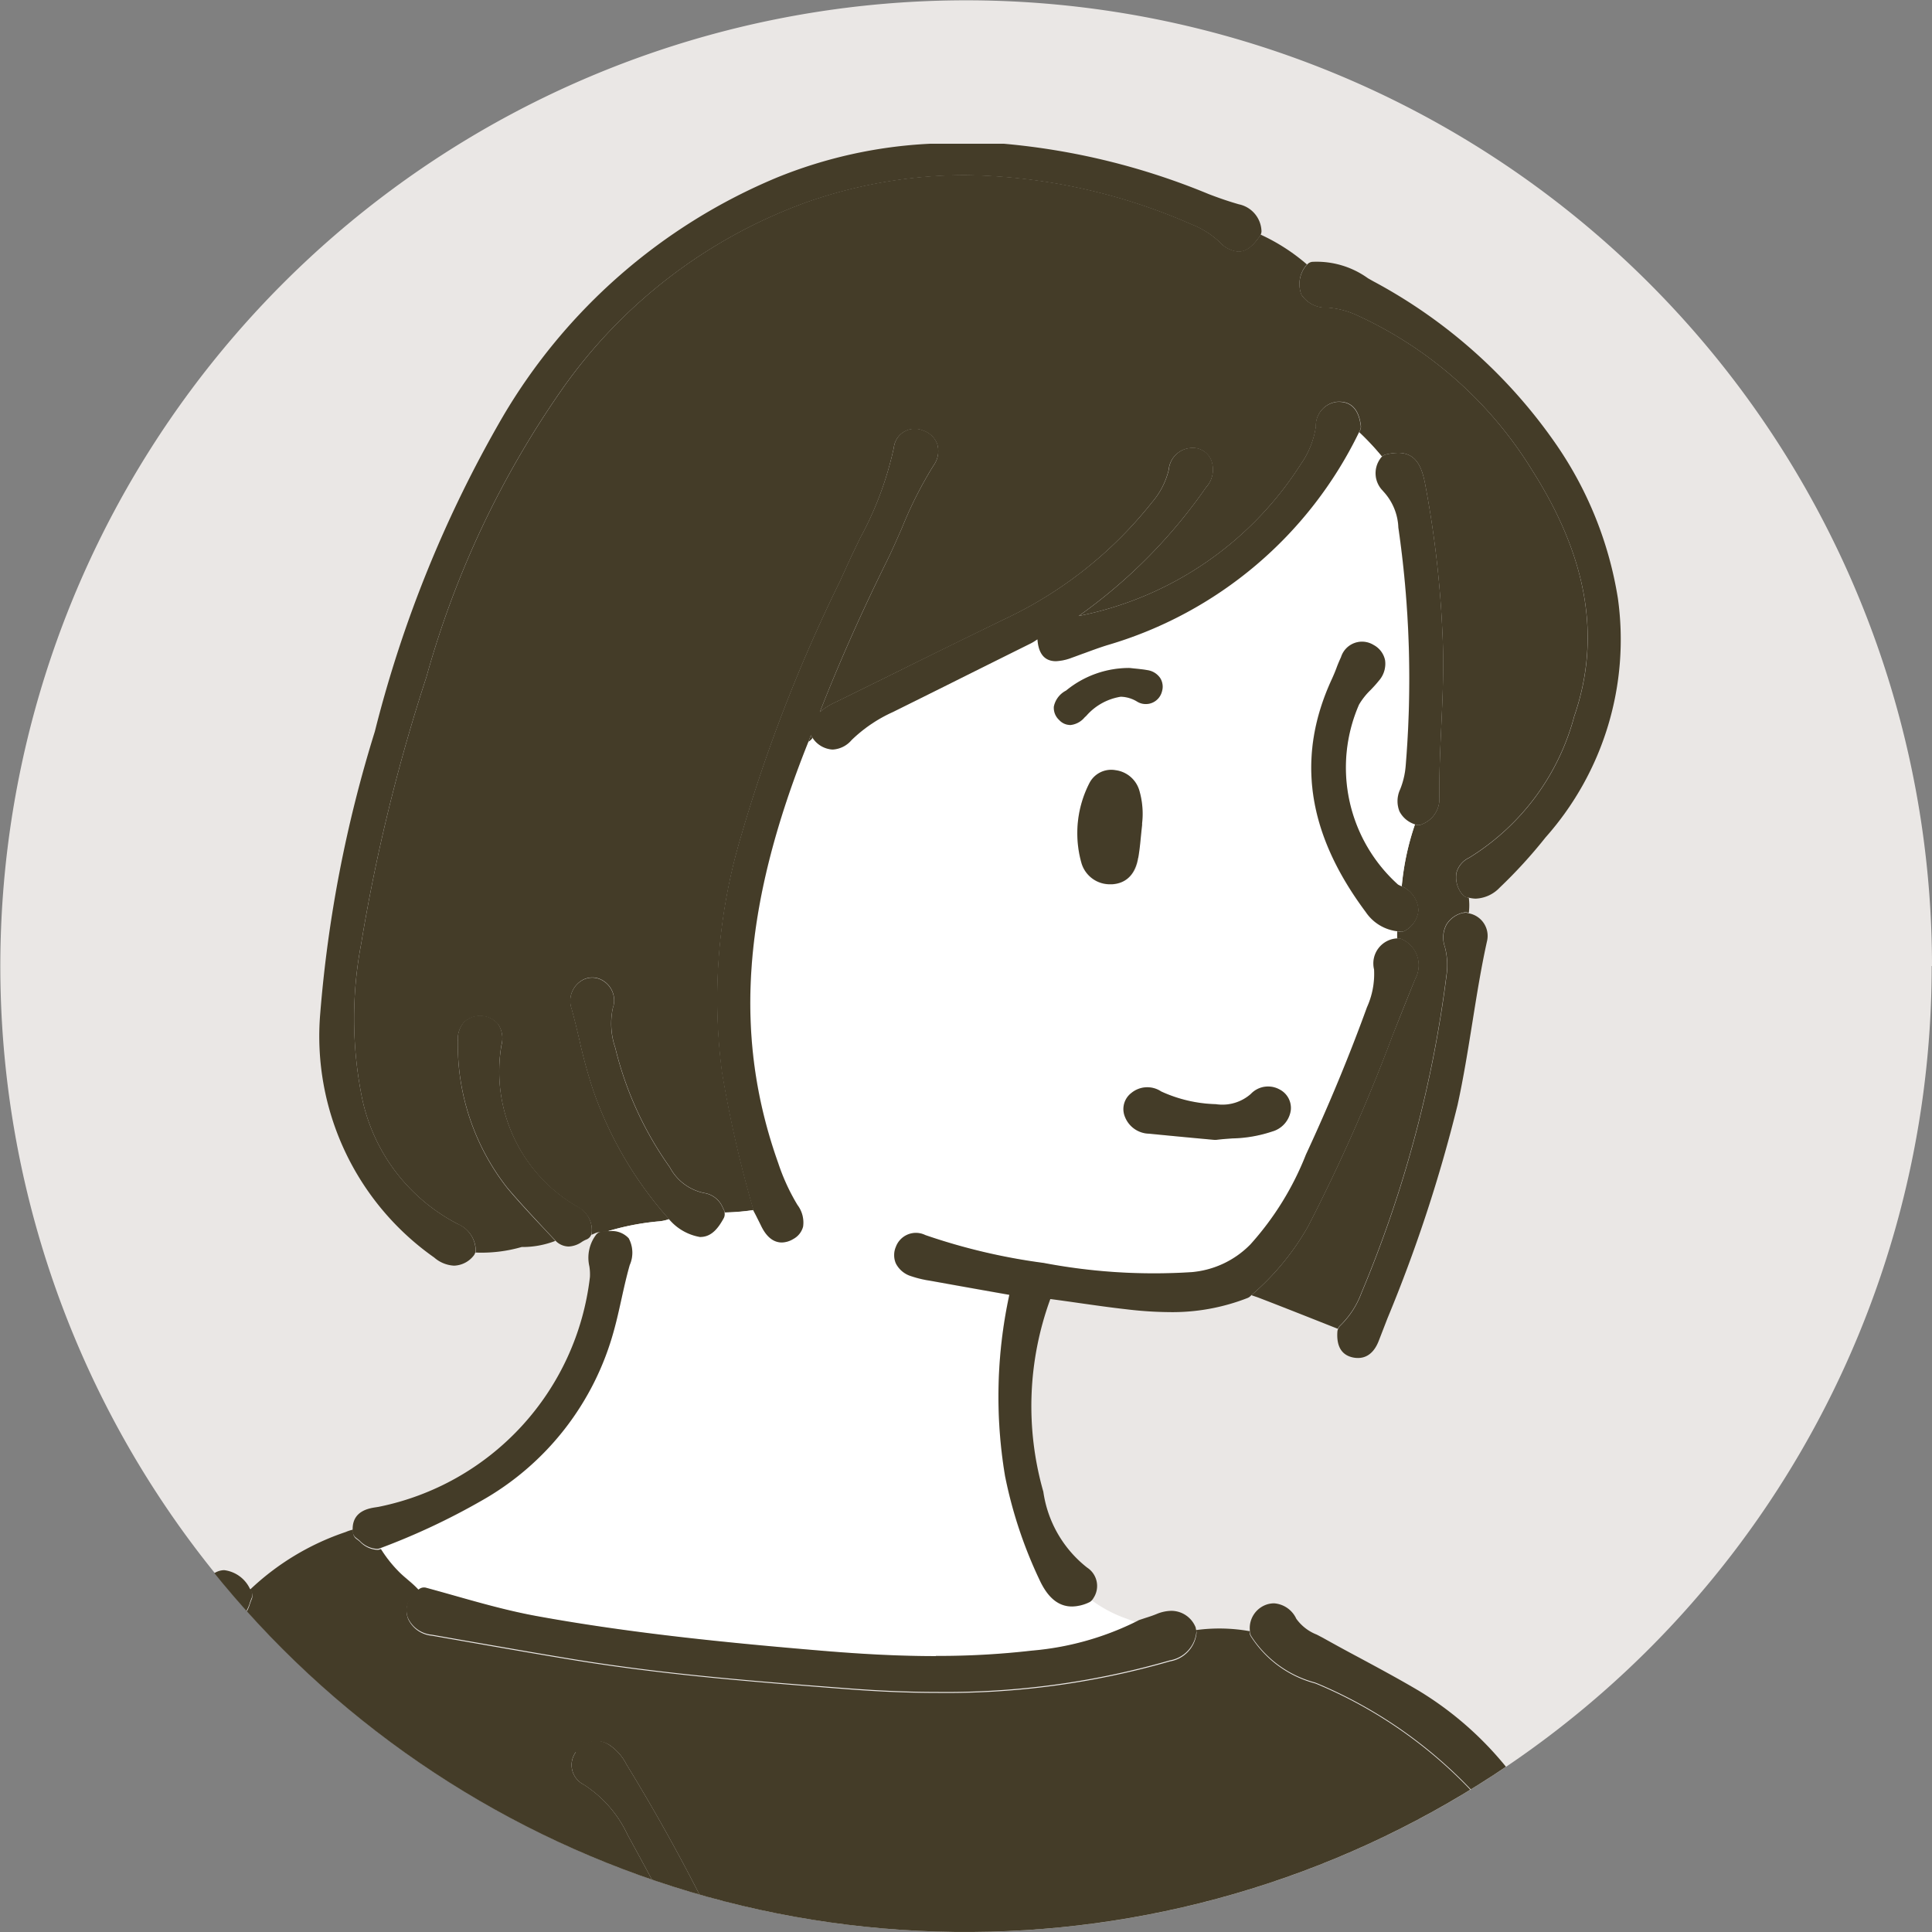
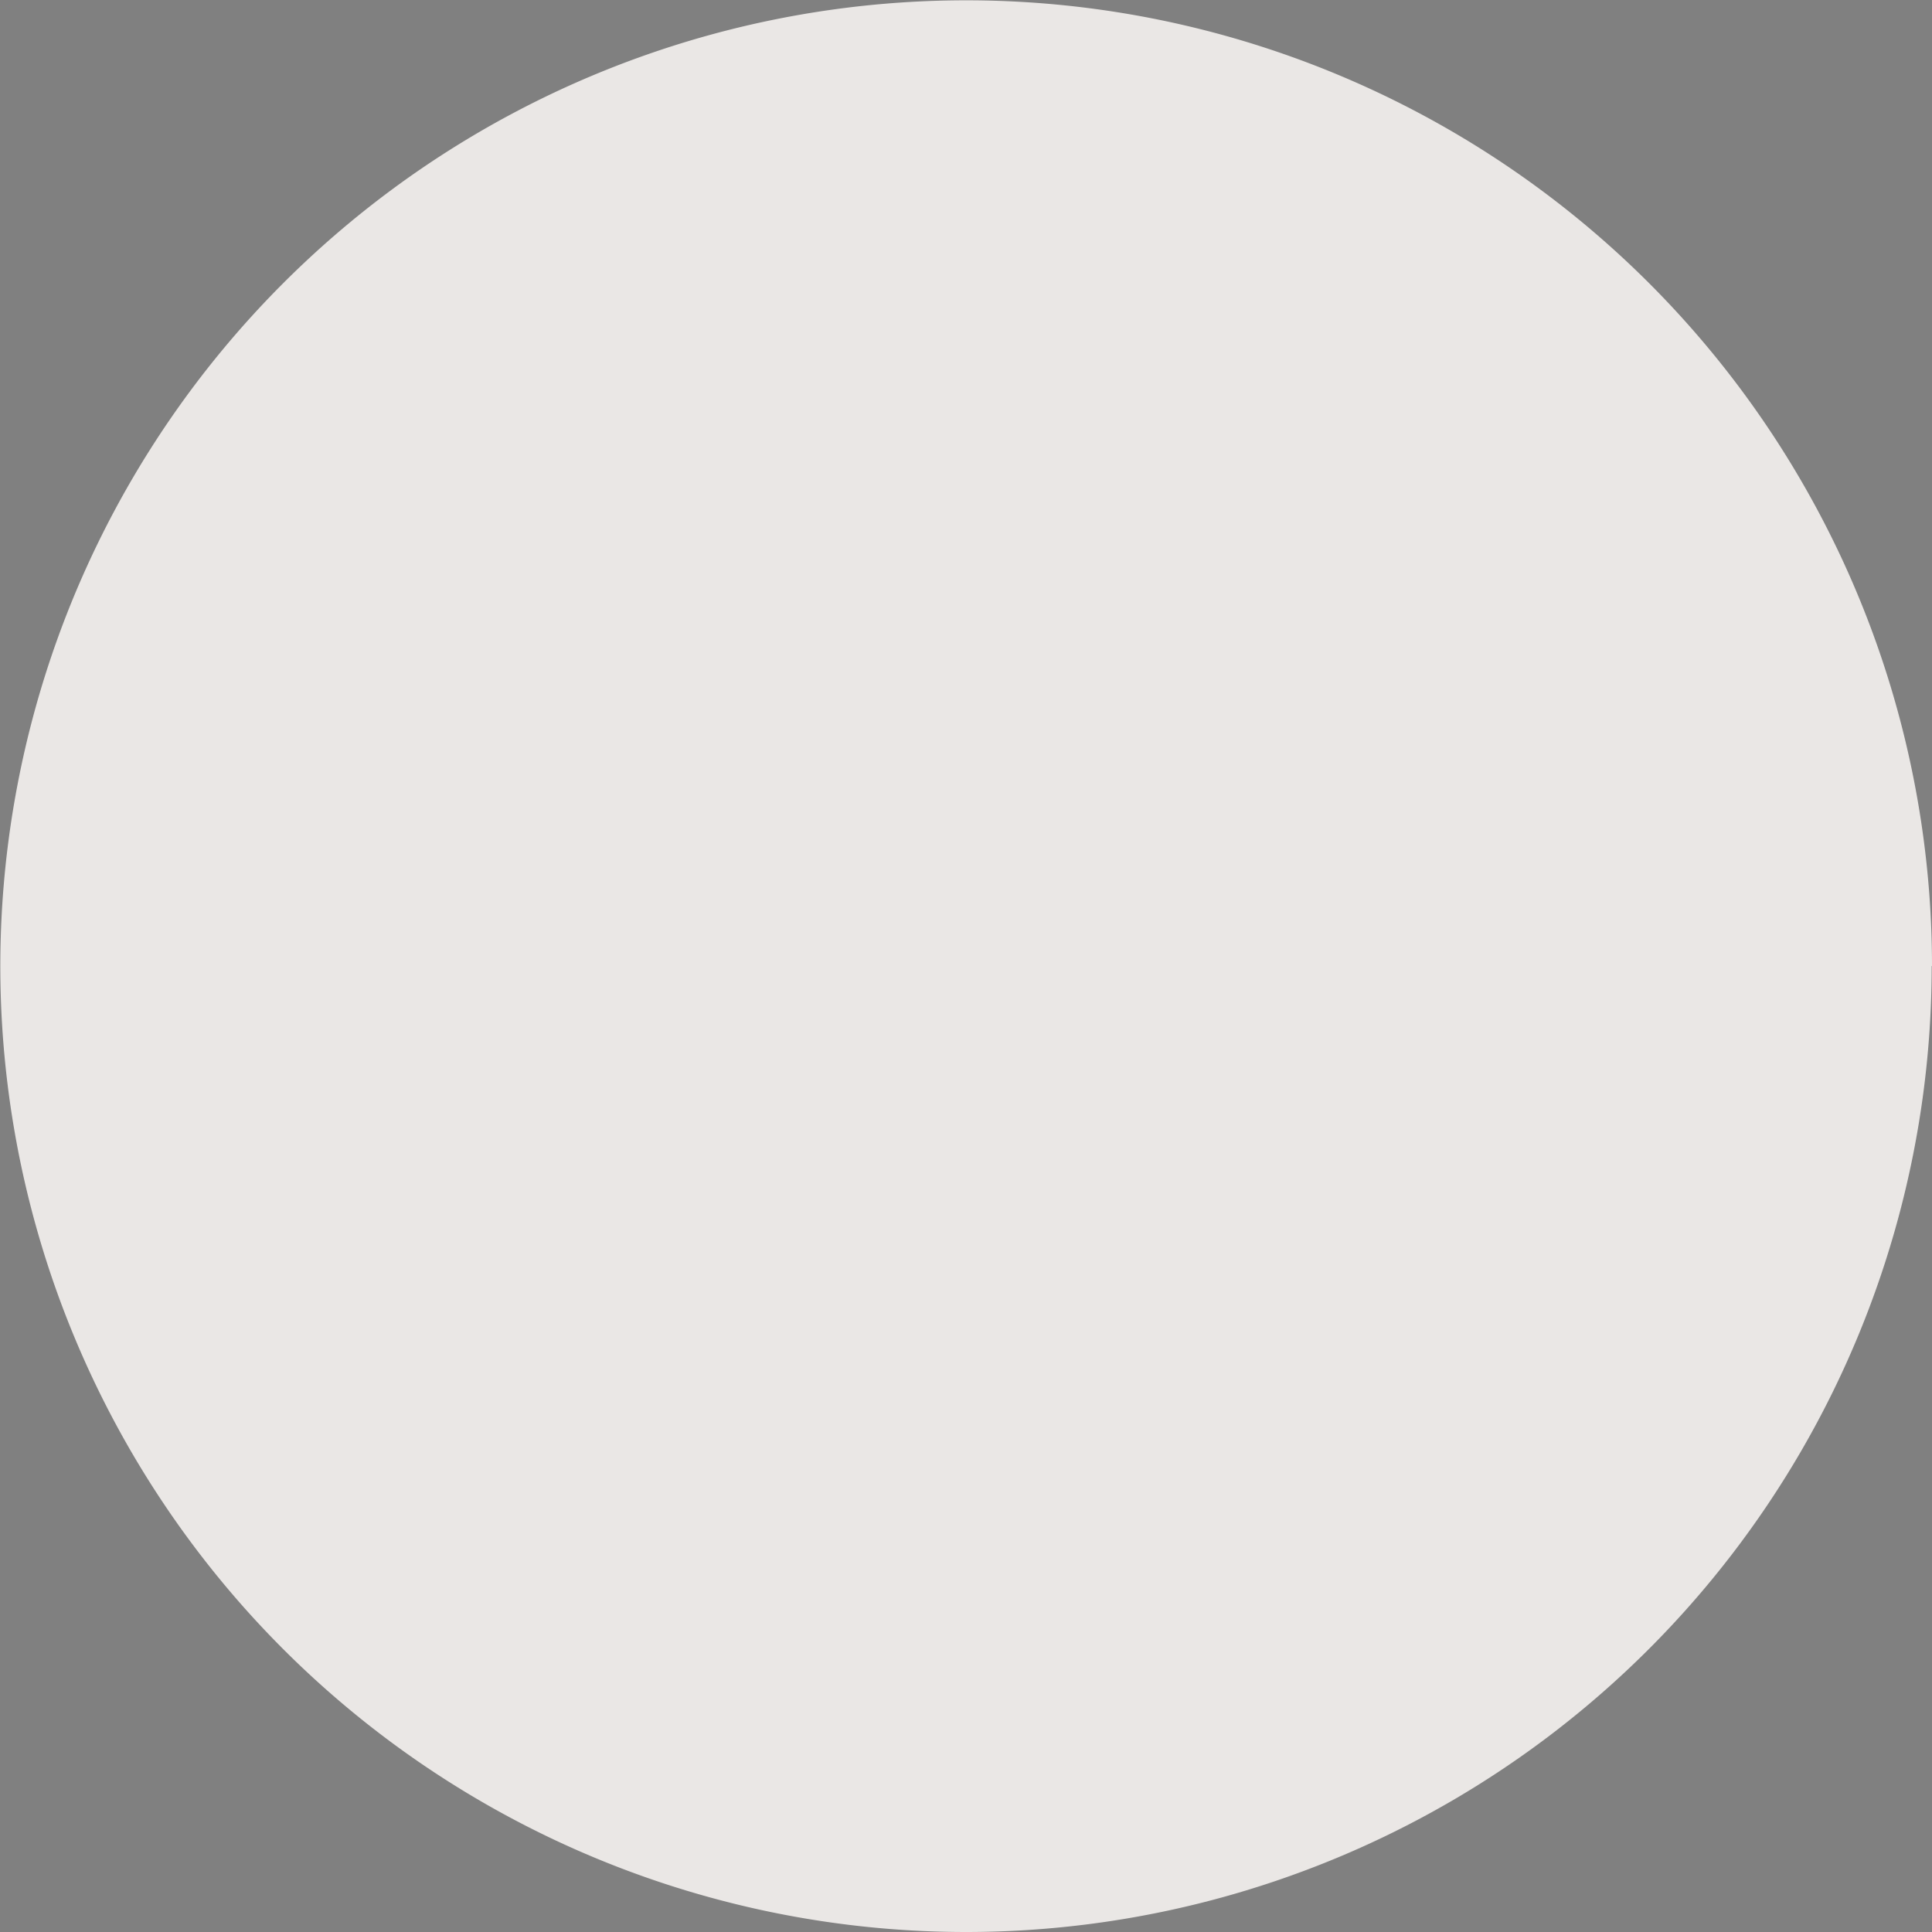
<svg xmlns="http://www.w3.org/2000/svg" width="60.81" height="60.81" viewBox="0 0 60.81 60.81">
  <rect x="0" y="0" width="60.81" height="60.81" fill="#808080" stroke="none" />
  <defs>
    <clipPath id="a">
-       <path d="M30.4,0a30.405,30.405,0,1,0,30.4,30.405A30.4,30.4,0,0,0,30.4,0Z" fill="none" />
-     </clipPath>
+       </clipPath>
  </defs>
  <path d="M60.81,30.405A30.4,30.4,0,1,0,30.4,60.81a30.4,30.4,0,0,0,30.4-30.405" fill="#eae7e5" />
  <g clip-path="url(#a)">
    <path d="M18.746,194.506c.008-.231.029-.93.746-.93a1.3,1.3,0,0,1,.189.017,23.188,23.188,0,0,1,.6-4.265,2.549,2.549,0,0,1,.208-.92,41.177,41.177,0,0,0-4.749-2.478.963.963,0,0,1-.575-.467.648.648,0,0,1,.023-.507.73.73,0,0,1,1.095-.306l.2.1c.275.131.558.267.829.424a97.605,97.605,0,0,0,11.4,5.777,39.518,39.518,0,0,0,15.059,3.368l.293,0a29.973,29.973,0,0,0,9.407-1.5,102.443,102.443,0,0,0,11.28-4.755c.684-.32,1.369-.642,2.054-.96.2-.095.4-.191.606-.288.411-.2.836-.4,1.265-.581.2-.086.253-.15.211-.431a27,27,0,0,0-1.314-4.747l-.154-.453A62.37,62.37,0,0,0,62.539,170.5q-.377-.671-.748-1.341c-.772-1.39-1.58-2.791-2.364-4.146-1.531-2.656-3.119-5.4-4.5-8.2a4.5,4.5,0,0,1-.362-.9.913.913,0,0,1,.491-1.157.273.273,0,0,1,.14-.028l.038.007c.063-.191.117-.381-.155-.535a.113.113,0,0,1,.008-.1c.168-.141.148-.239.078-.327-.067,0-.133,0-.2.007h-.013l-1.812,0q-2.04,0-4.077-.008a27.047,27.047,0,0,1-3.7-.235c-.4-.055-1-.139-1.106-.851a.252.252,0,0,1,.01-.095,3.253,3.253,0,0,1-1-.329c-.046.021-.093.04-.137.061a8.643,8.643,0,0,1-2.906.63c-.07,0-.141,0-.213,0a7.283,7.283,0,0,1-3.935-1.629,37.441,37.441,0,0,1-9.555-9.675c-.486-.737-.62-1.066-.173-1.614a21.708,21.708,0,0,0-6.507,4.3,1.6,1.6,0,0,0-.373.527.7.7,0,0,1-.657.534.751.751,0,0,1-.669-1.068,2.441,2.441,0,0,1,.754-1,19.144,19.144,0,0,1,3.187-2.228,80.283,80.283,0,0,1,9.038-4.484l.167-.074a11.344,11.344,0,0,0,1.855-.955.211.211,0,0,1,.041-.013.3.3,0,0,0-.016-.03c-.094-.155-.209-.3-.3-.455-.061-.015-.119-.033-.18-.047a1.149,1.149,0,0,1-.137-.055.776.776,0,0,0-.144-.052c-.217-.042-.8-.152-.806-.75-.008-.54.48-.652.743-.712a.347.347,0,0,1,.045,0q-.072-.552-.146-1.1c-.037-.012-.074-.026-.111-.036a.279.279,0,0,1-.053-.022.845.845,0,0,1-.423-1.131.265.265,0,0,1,.132-.14c.033-.016.068-.024.1-.036a6.02,6.02,0,0,0-.261-.706c-.032-.014-.065-.023-.1-.039l-.066-.031a.276.276,0,0,1-.132-.129l-.131-.285a.255.255,0,0,1-.015-.18,1.228,1.228,0,0,1,.073-.2l-.292-.44-.185-.007-.107-.017a.781.781,0,0,0-.116-.017.9.9,0,0,1-.65-.252.634.634,0,0,1-.137-.483.642.642,0,0,1,.709-.623,1.831,1.831,0,0,1,.244.019,9.305,9.305,0,0,1,1.089.223c.259.07.52.135.782.2a10.99,10.99,0,0,1,2.661.912,1.046,1.046,0,0,1,.6.641,1.023,1.023,0,0,1-.285.809.259.259,0,0,1-.157.09,1.791,1.791,0,0,1,.206.517l.238.141c.108.076.216.152.327.226a.961.961,0,0,1,.5.649,1,1,0,0,1-.378.76.261.261,0,0,1-.172.075c.035.184.114.359.164.542l.19.132a.933.933,0,0,1,.3,1.165.26.26,0,0,1-.1.112.592.592,0,0,1-.057.026c0,.017.011.035.016.05a1.8,1.8,0,0,1,.142.66l.083.045a1.208,1.208,0,0,1,.647.672.928.928,0,0,1-.133.724.256.256,0,0,1-.15.119c-.024.007-.047.011-.07.017a1.291,1.291,0,0,1-.017.617,39.886,39.886,0,0,0,8.53,1.1c1.626.017,3.221-.01,5.442-.089a9.55,9.55,0,0,1,4.645,1.107c.418.2.831.424,1.23.64.222.118.443.238.665.354a1,1,0,0,1,.614-.851,9.224,9.224,0,0,1,2.914-1.107c1.159-.257,2.342-.493,3.485-.724l.589-.119a.809.809,0,0,1,.821.174c-.58-1.616-1.144-3.1-1.812-4.547q-.729-1.582-1.446-3.168c-1.526-3.359-3.1-6.832-4.861-10.147-.267-.5-.527-1-.789-1.507-.843-1.623-1.714-3.3-2.718-4.863a14.326,14.326,0,0,0-6.762-5.905l-.092-.036a3.441,3.441,0,0,1-2.026-1.492.263.263,0,0,1-.028-.131c0-.006,0-.014,0-.019a5.444,5.444,0,0,0-1.687-.035.281.281,0,0,1,.015.085,1.009,1.009,0,0,1-.837.9,25.374,25.374,0,0,1-7.3.993c-.888,0-1.828-.037-2.793-.112-2.8-.216-5.7-.44-8.557-.9-1.161-.189-2.317-.393-3.474-.595l-1.1-.193a.915.915,0,0,1-.757-.531.693.693,0,0,1,.24-.809l.064-.066a.176.176,0,0,1,.041-.023c-.2-.228-.461-.4-.668-.62a4.027,4.027,0,0,1-.53-.68.119.119,0,0,0-.024.009.262.262,0,0,1-.093.017h0a.807.807,0,0,1-.537-.25.931.931,0,0,0-.109-.087.267.267,0,0,1-.115-.2.971.971,0,0,1,0-.1,1.251,1.251,0,0,0-.234.076,8.117,8.117,0,0,0-3.012,1.816c.014.022.031.041.045.065a.267.267,0,0,1,.01.235c-.02.045-.035.092-.053.139a1.111,1.111,0,0,1-.217.414,8.616,8.616,0,0,0-1.964,4.833,28.08,28.08,0,0,0,.255,8.964c1.5,8.746,3.187,16.769,5.161,24.528.085.333.2.668.316,1.007a.892.892,0,0,1,0,.712.673.673,0,0,1-.433.334.726.726,0,0,1-.208.031c-.329,0-.581-.242-.689-.661-.226-.873-.424-1.756-.574-2.428q-.325-1.474-.643-2.949c-.007.12-.02.24-.037.366a23.137,23.137,0,0,0-.086,4.167,97.608,97.608,0,0,1-.414,12.9c-.123,1.465-.257,2.927-.389,4.391-.464,5.074-.944,10.319-.92,15.5a43.723,43.723,0,0,0,1.144,11.471,51.737,51.737,0,0,0,3.444,9.491l.077.159a5.1,5.1,0,0,0,.341.618.929.929,0,0,1,.01,1.138.278.278,0,0,1-.1.085,4.194,4.194,0,0,0,.368.731c.1-1.544.134-3.1.169-4.614.018-.733.035-1.465.058-2.2m32.07-81.249a.691.691,0,0,1,.492-.3.719.719,0,0,1,.866.759,26.247,26.247,0,0,0,1.307,6.2q.194.655.384,1.309c.381,1.344.8,2.7,1.2,4.018q.256.836.508,1.672a5.108,5.108,0,0,1,.206,1.411,52.688,52.688,0,0,1-1.071,5.9c-.09.364-.2.725-.307,1.075l-.055.185c-.05.167-.2.676-.689.676a.781.781,0,0,1-.246-.042.66.66,0,0,1-.4-.336.929.929,0,0,1,.026-.731,25.809,25.809,0,0,0,1.049-4.365l.086-.475a12.572,12.572,0,0,0-.463-5.707c-.795-2.9-1.622-5.843-2.422-8.69l-.513-1.823a.9.9,0,0,1,.048-.738m-26.475-3.04A.74.74,0,0,1,25.405,110a1.607,1.607,0,0,1,.525.6l.041.068a59.936,59.936,0,0,1,5.825,12.6l.233.7c.15.45.3.9.447,1.351a2.75,2.75,0,0,1,.078.3l.016.076a.267.267,0,0,1,.007.061c0,.685-.392.809-.626.823l-.048,0a.694.694,0,0,1-.686-.657c-.793-4.714-2.933-8.886-5.248-13.1a3.762,3.762,0,0,0-1.378-1.581.69.69,0,0,1-.252-1.027" transform="translate(-6.215 -55.07)" fill="#443c28" />
    <path d="M31.89,45.065a8.009,8.009,0,0,1,1.57-.306,1.3,1.3,0,0,0,.354-.073,12.024,12.024,0,0,1-2.382-4.045,15.941,15.941,0,0,1-.439-1.6c-.076-.326-.154-.653-.244-.975a.751.751,0,0,1,.277-.866.634.634,0,0,1,.7-.028.727.727,0,0,1,.319.87,2.339,2.339,0,0,0,.076,1.246,10.914,10.914,0,0,0,1.72,3.766,1.575,1.575,0,0,0,1.088.81.756.756,0,0,1,.583.474l.027.049a.316.316,0,0,1,.024.088,7.138,7.138,0,0,0,.91-.076.021.021,0,0,0,0-.008,37.6,37.6,0,0,1-.991-4.343,17.885,17.885,0,0,1,.606-7.433,49.487,49.487,0,0,1,3.105-8l.264-.579c.123-.27.251-.536.381-.8A10.659,10.659,0,0,0,40.889,20.4a.661.661,0,0,1,.918-.532.7.7,0,0,1,.45.437.774.774,0,0,1-.121.666,12.621,12.621,0,0,0-.988,1.951c-.155.354-.315.72-.49,1.076-.819,1.659-1.506,3.215-2.1,4.733a2.066,2.066,0,0,1,.5-.315q.99-.485,1.978-.975,1.653-.817,3.311-1.625a12.9,12.9,0,0,0,4.66-3.683,2.439,2.439,0,0,0,.532-1.031.752.752,0,0,1,.672-.684.626.626,0,0,1,.665.383.828.828,0,0,1-.162.854A16.477,16.477,0,0,1,46.714,25.7,10.759,10.759,0,0,0,53.7,20.923a2.753,2.753,0,0,0,.474-1.181.758.758,0,0,1,.643-.78c.663-.062.742.548.773.742a.272.272,0,0,1-.025.155c-.008.019-.02.037-.029.057a8.246,8.246,0,0,1,.719.769.248.248,0,0,1,.114-.064,1.713,1.713,0,0,1,.388-.053c.58,0,.752.462.85.962a32.786,32.786,0,0,1,.55,4.758c.049.972.005,1.951-.039,2.9-.034.737-.069,1.5-.058,2.245a.856.856,0,0,1-.544.822.264.264,0,0,1-.118.028.251.251,0,0,1-.088-.015l-.017-.007a8.274,8.274,0,0,0-.417,1.955l.075.033a.3.3,0,0,1,.047.029.877.877,0,0,1,.4.678.814.814,0,0,1-.392.633.257.257,0,0,1-.156.053h0c-.041,0-.077-.011-.117-.015a.857.857,0,0,0,0,.227.263.263,0,0,1,.16.031.9.9,0,0,1,.405,1.24c-.236.58-.466,1.163-.7,1.744a55.965,55.965,0,0,1-2.669,6.039,8.111,8.111,0,0,1-1.786,2.171c.075.03.154.052.232.082.832.32,1.661.65,2.49.978a.259.259,0,0,1,.066-.1,2.76,2.76,0,0,0,.669-1.022,38.179,38.179,0,0,0,2.68-10,2.224,2.224,0,0,0-.052-.908.877.877,0,0,1,.049-.692.829.829,0,0,1,.538-.379.252.252,0,0,1,.137,0c.012,0,.022.008.034.012a1.943,1.943,0,0,0,0-.485c-.021,0-.042,0-.065-.009a.266.266,0,0,1-.145-.1.841.841,0,0,1-.18-.675.733.733,0,0,1,.4-.472,7.487,7.487,0,0,0,3.307-4.453c.851-2.469.421-5-1.318-7.732a12.639,12.639,0,0,0-5.5-4.881,2.7,2.7,0,0,0-.943-.25.915.915,0,0,1-.821-.4.924.924,0,0,1,.139-.919.238.238,0,0,1,.033-.035,6.112,6.112,0,0,0-1.462-.941.3.3,0,0,1-.019.039c-.181.256-.389.494-.685.494a.919.919,0,0,1-.6-.317,2.753,2.753,0,0,0-.875-.545,18.237,18.237,0,0,0-7.117-1.547,15.124,15.124,0,0,0-4.923.829A16.068,16.068,0,0,0,30.424,18.6a29.621,29.621,0,0,0-4.247,9.022,56.641,56.641,0,0,0-2.054,8.4,12.582,12.582,0,0,0,.036,4.894,5.8,5.8,0,0,0,3.026,3.936.922.922,0,0,1,.545.8.231.231,0,0,1-.01.086,4.553,4.553,0,0,0,1.454-.174,2.866,2.866,0,0,0,1.061-.193c-.167-.181-.319-.344-.468-.5-.349-.374-.712-.763-1.048-1.165a7.3,7.3,0,0,1-1.553-4.626.807.807,0,0,1,.2-.594.745.745,0,0,1,1.066.067.807.807,0,0,1,.109.649,4.911,4.911,0,0,0,2.391,5.1.836.836,0,0,1,.451.806.281.281,0,0,1-.014.072c.1-.035.192-.1.284-.076a.338.338,0,0,1,.049-.015c.07-.007.129-.008.188-.01" transform="translate(-12.755 -6.314)" fill="#443c28" />
-     <path d="M54.648,49.629c-.026.07-.055.14-.081.209a.333.333,0,0,0,.132-.122c-.007-.01-.015-.015-.022-.024a.352.352,0,0,1-.029-.063" transform="translate(-29.123 -26.488)" fill="#443c28" />
    <path d="M48,66.007a1.3,1.3,0,0,1-.542.133c-.426,0-.76-.271-1.021-.83a14.025,14.025,0,0,1-1.089-3.279,15.125,15.125,0,0,1,.136-5.7l-.431-.076q-1-.176-1.988-.355l-.084-.015a3.4,3.4,0,0,1-.59-.142.8.8,0,0,1-.479-.4.658.658,0,0,1,0-.523.671.671,0,0,1,.928-.37,19.127,19.127,0,0,0,3.725.877,18.564,18.564,0,0,0,4.663.289,2.938,2.938,0,0,0,1.843-.872,9.317,9.317,0,0,0,1.746-2.823c.728-1.567,1.371-3.121,1.923-4.642a2.532,2.532,0,0,0,.223-1.192.789.789,0,0,1,.722-.975s.007,0,.013,0a.877.877,0,0,1,0-.227,1.392,1.392,0,0,1-1-.608c-1.85-2.482-2.2-4.881-1.065-7.33.054-.117.1-.235.148-.356s.09-.227.141-.337a.692.692,0,0,1,1.024-.38.7.7,0,0,1,.361.479.8.8,0,0,1-.2.652c-.078.1-.165.191-.253.283a2.163,2.163,0,0,0-.367.463,4.957,4.957,0,0,0,1.232,5.669.588.588,0,0,0,.1.048l.017.007a8.3,8.3,0,0,1,.417-1.955.824.824,0,0,1-.491-.41.871.871,0,0,1,.021-.689,2.508,2.508,0,0,0,.172-.71,33.118,33.118,0,0,0-.228-7.534,1.765,1.765,0,0,0-.483-1.149.781.781,0,0,1-.09-1.012.264.264,0,0,1,.059-.07,8.315,8.315,0,0,0-.719-.769,12.8,12.8,0,0,1-7.924,6.7c-.24.075-.475.161-.709.248-.135.048-.268.1-.4.145a1.586,1.586,0,0,1-.506.111c-.464,0-.559-.4-.58-.688-.019.01-.035.022-.053.034a1.342,1.342,0,0,1-.152.091q-1.369.678-2.734,1.362l-1.609.8a4.553,4.553,0,0,0-1.3.881.839.839,0,0,1-.6.3.805.805,0,0,1-.629-.367.336.336,0,0,1-.132.122c-2.078,5.186-2.371,9.276-.947,13.267a6.489,6.489,0,0,0,.6,1.314.909.909,0,0,1,.176.682.619.619,0,0,1-.312.39.708.708,0,0,1-.358.107c-.4,0-.6-.406-.668-.559-.048-.1-.1-.2-.15-.3l-.061-.12c0-.013-.009-.024-.014-.036a7.152,7.152,0,0,1-.91.076.279.279,0,0,1-.021.167c-.162.3-.377.6-.737.6a1.64,1.64,0,0,1-.954-.523l-.033-.037a1.293,1.293,0,0,1-.353.073,8.013,8.013,0,0,0-1.571.306c.019,0,.044,0,.062,0a.721.721,0,0,1,.59.231.958.958,0,0,1,.031.844c-.1.341-.178.7-.254,1.044-.073.328-.147.667-.239,1a8.8,8.8,0,0,1-4.2,5.387A21.555,21.555,0,0,1,25.7,64.3a4.049,4.049,0,0,0,.53.68c.207.223.467.392.668.619a.253.253,0,0,1,.221-.051c.288.078.577.159.863.24.866.245,1.763.5,2.658.659,3,.545,6.087.844,8.979,1.087,1.354.113,2.483.166,3.554.166a25.526,25.526,0,0,0,3.027-.168,9.122,9.122,0,0,0,3.252-.9c-.09-.046-.185-.077-.277-.114a4.076,4.076,0,0,1-1.092-.576.256.256,0,0,1-.086.069m.657-22.6a.929.929,0,0,1-.905-.687,3.452,3.452,0,0,1,.252-2.49.77.77,0,0,1,.823-.414.9.9,0,0,1,.754.647,2.62,2.62,0,0,1,.085,1.026s0,.048,0,.053q-.017.155-.032.309c-.024.243-.047.484-.089.723a.858.858,0,0,1-.819.831ZM53.086,50a.746.746,0,0,1,.9-.142.654.654,0,0,1,.356.662.814.814,0,0,1-.586.664,4.217,4.217,0,0,1-1.25.216c-.17.012-.342.024-.512.046a.2.2,0,0,1-.034,0h-.024L51.4,51.4c-.5-.048-1.009-.095-1.511-.145a.834.834,0,0,1-.769-.543.637.637,0,0,1,.195-.729.788.788,0,0,1,.95-.057,4.39,4.39,0,0,0,1.722.4,1.355,1.355,0,0,0,1.1-.323m-6.2-12.192a.733.733,0,0,1,.384-.5,3.123,3.123,0,0,1,2-.711l.163.017c.132.014.265.028.4.051a.589.589,0,0,1,.4.249.511.511,0,0,1,.055.421.524.524,0,0,1-.772.326,1.03,1.03,0,0,0-.525-.16,1.816,1.816,0,0,0-1.083.6l-.057.052a.671.671,0,0,1-.453.24.478.478,0,0,1-.347-.159.515.515,0,0,1-.165-.424" transform="translate(-13.718 -15.571)" fill="#fff" />
    <path d="M25.952,43.71a5.8,5.8,0,0,1-3.026-3.936,12.591,12.591,0,0,1-.036-4.894,56.627,56.627,0,0,1,2.054-8.4,29.615,29.615,0,0,1,4.247-9.022,16.07,16.07,0,0,1,7.788-5.939,15.124,15.124,0,0,1,4.924-.829,18.231,18.231,0,0,1,7.118,1.548,2.755,2.755,0,0,1,.874.545.92.92,0,0,0,.6.317c.3,0,.5-.238.685-.494a.3.3,0,0,0,.019-.039.252.252,0,0,0,.028-.13.893.893,0,0,0-.713-.832c-.348-.1-.657-.209-.948-.321A21.88,21.88,0,0,0,43.127,9.7l-2.345,0a14.639,14.639,0,0,0-4.81,1.065,18.067,18.067,0,0,0-8.64,7.551A38.359,38.359,0,0,0,23.32,28.2,40.815,40.815,0,0,0,21.6,37.093a8.514,8.514,0,0,0,3.589,7.663,1.027,1.027,0,0,0,.626.256.82.82,0,0,0,.612-.311.254.254,0,0,0,.055-.111.221.221,0,0,0,.01-.086.922.922,0,0,0-.545-.8" transform="translate(-11.522 -5.175)" fill="#443c28" />
    <path d="M72.914,109.232a3.441,3.441,0,0,0,2.026,1.492l.092.036a14.328,14.328,0,0,1,6.762,5.905c1,1.563,1.874,3.241,2.718,4.863.261.5.521,1.005.788,1.507,1.757,3.315,3.335,6.788,4.861,10.147q.72,1.586,1.446,3.168c.668,1.445,1.232,2.932,1.812,4.547a.811.811,0,0,0-.822-.174l-.589.119c-1.143.23-2.327.467-3.485.724a9.2,9.2,0,0,0-2.913,1.107,1,1,0,0,0-.614.851c-.223-.116-.443-.236-.665-.354-.4-.216-.812-.438-1.23-.64a9.561,9.561,0,0,0-4.645-1.107c-2.221.079-3.816.107-5.442.089a39.827,39.827,0,0,1-8.53-1.1l-.113-.025-.17-.041c-.141-.035-.281-.068-.424-.091a.71.71,0,0,0-.891.521.7.7,0,0,0,.5.844,2.6,2.6,0,0,0,.406.11,58.328,58.328,0,0,0,13.984.971,9.381,9.381,0,0,1,6.735,2.176,1.2,1.2,0,0,0,.728.353.735.735,0,0,0,.524-.238.651.651,0,0,0,.1-.862,1.166,1.166,0,0,0,.466-.294,4.376,4.376,0,0,1,1.84-1.055,14.58,14.58,0,0,1,4.339-.655,1.545,1.545,0,0,0,.972-.25h0a.264.264,0,0,0,.105-.185,1.913,1.913,0,0,0,.007-.3c.079.218.158.443.237.667.015.045.03.088.047.132l.086.173c.068.137.136.272.214.4a1.583,1.583,0,0,0-.3-.2.261.261,0,0,0-.182-.023h0a.884.884,0,0,0-.6.406.961.961,0,0,0-.013.791,20.085,20.085,0,0,1,.6,2.318,29.737,29.737,0,0,1,.756,5.454c.041,2.308-.272,2.512-2.241,2.726-.763.084-1.528.163-2.291.241-.991.1-1.983.205-2.972.318a71.87,71.87,0,0,1-8.036.57c-.91,0-1.8-.032-2.638-.094-.26-.019-.522-.034-.784-.047a10.843,10.843,0,0,1-2.939-.433.712.712,0,0,0-.93.451c0,.012,0,.024,0,.037a.261.261,0,0,0-.01.095c.11.711.71.8,1.106.85a27.05,27.05,0,0,0,3.7.235q2.038.008,4.077.008l1.812,0H82.3c.066,0,.133,0,.2-.006l.221-.007c.31-.008.63-.016.947-.054,1.966-.23,3.972-.39,5.912-.543,1.115-.089,2.231-.177,3.345-.279,1.962-.18,2.814-1.085,2.842-3.029,0-.114,0-.228-.009-.342a39.9,39.9,0,0,0-.685-4.958c-.232-1.282-.473-2.609-.6-3.924a.833.833,0,0,0-.1-.317.714.714,0,0,0,.5.226.769.769,0,0,0,.464-.171.785.785,0,0,0,.331-.555.837.837,0,0,0-.234-.636,2.125,2.125,0,0,1-.375-.549q-1.053-2.336-2.09-4.68c-2.4-5.418-4.616-10.1-6.779-14.311l-.423-.827a55.426,55.426,0,0,0-4.374-7.544,10.639,10.639,0,0,0-3.178-2.972c-.625-.37-1.274-.719-1.9-1.056-.377-.2-.755-.407-1.129-.616l-.191-.1a1.431,1.431,0,0,1-.644-.5.835.835,0,0,0-.7-.484.8.8,0,0,0-.2.028.783.783,0,0,0-.561.818c0,.006,0,.014,0,.019a.265.265,0,0,0,.028.131" transform="translate(-33.551 -57.767)" fill="#443c28" />
    <path d="M73.391,72.4a56.049,56.049,0,0,0,2.67-6.039c.23-.581.46-1.164.7-1.744a.9.9,0,0,0-.405-1.241.263.263,0,0,0-.16-.031c-.006,0-.009,0-.013,0a.789.789,0,0,0-.722.975,2.537,2.537,0,0,1-.223,1.192c-.552,1.521-1.195,3.074-1.923,4.642a9.309,9.309,0,0,1-1.746,2.823,2.939,2.939,0,0,1-1.844.872,18.536,18.536,0,0,1-4.662-.289,19.094,19.094,0,0,1-3.725-.877.672.672,0,0,0-.928.37.662.662,0,0,0,0,.523.8.8,0,0,0,.479.4,3.4,3.4,0,0,0,.59.142l.084.015q.992.179,1.988.355l.43.076a15.137,15.137,0,0,0-.135,5.7,14.022,14.022,0,0,0,1.089,3.278c.261.56.595.831,1.02.831a1.3,1.3,0,0,0,.542-.133.256.256,0,0,0,.086-.068.24.24,0,0,0,.042-.058.689.689,0,0,0-.194-.964,3.694,3.694,0,0,1-1.38-2.389,9.815,9.815,0,0,1,.22-6.063h.012c.312.041.623.085.935.13.474.067.947.135,1.423.188A11.9,11.9,0,0,0,69,75.108a6.5,6.5,0,0,0,2.483-.446.281.281,0,0,0,.076-.048c.015-.014.028-.028.043-.041A8.119,8.119,0,0,0,73.391,72.4" transform="translate(-32.212 -33.809)" fill="#443c28" />
    <path d="M44.093,109.316c-1.071,0-2.2-.053-3.554-.166-2.892-.243-5.981-.543-8.979-1.088-.9-.162-1.792-.414-2.658-.659-.287-.081-.575-.162-.863-.24a.255.255,0,0,0-.222.051.21.21,0,0,0-.041.024l-.063.066a.692.692,0,0,0-.241.809.916.916,0,0,0,.757.531l1.1.193c1.156.2,2.314.406,3.474.595,2.853.462,5.753.686,8.557.9.965.075,1.9.112,2.793.112a25.374,25.374,0,0,0,7.3-.993,1.009,1.009,0,0,0,.837-.9.278.278,0,0,0-.015-.084.256.256,0,0,0-.011-.059.826.826,0,0,0-.761-.517,1.254,1.254,0,0,0-.465.1c-.115.048-.236.087-.356.125l-.175.058a.4.4,0,0,0-.041.017c-.032.018-.067.035-.1.052a9.128,9.128,0,0,1-3.252.9,25.644,25.644,0,0,1-3.028.167" transform="translate(-14.633 -57.19)" fill="#443c28" />
    <path d="M87.779,18.7a.914.914,0,0,0,.821.4,2.677,2.677,0,0,1,.944.25,12.635,12.635,0,0,1,5.5,4.881c1.738,2.733,2.169,5.263,1.318,7.731a7.49,7.49,0,0,1-3.307,4.453.733.733,0,0,0-.4.472.837.837,0,0,0,.18.675.262.262,0,0,0,.145.1c.022.007.043,0,.065.009a1.043,1.043,0,0,0,.207.029,1.1,1.1,0,0,0,.761-.346,15.508,15.508,0,0,0,1.445-1.582,9.377,9.377,0,0,0,2.276-7.527A11.791,11.791,0,0,0,95.8,23.415a16.377,16.377,0,0,0-5.767-5.148l-.166-.094a2.757,2.757,0,0,0-1.761-.516.257.257,0,0,0-.158.091.235.235,0,0,0-.033.035.925.925,0,0,0-.139.919" transform="translate(-46.811 -9.415)" fill="#443c28" />
-     <path d="M94.243,61.605a.828.828,0,0,0-.538.379.875.875,0,0,0-.049.691,2.24,2.24,0,0,1,.052.908,38.2,38.2,0,0,1-2.68,10,2.761,2.761,0,0,1-.669,1.022.258.258,0,0,0-.065.1.267.267,0,0,0-.021.076c-.035.479.138.758.517.826a.826.826,0,0,0,.13.011c.447,0,.612-.428.666-.57l.263-.679a46.405,46.405,0,0,0,2.206-6.714c.188-.858.328-1.735.464-2.582s.273-1.716.46-2.561a.722.722,0,0,0-.567-.889.354.354,0,0,0-.034-.012.26.26,0,0,0-.136,0" transform="translate(-48.178 -32.875)" fill="#443c28" />
+     <path d="M94.243,61.605a.828.828,0,0,0-.538.379.875.875,0,0,0-.049.691,2.24,2.24,0,0,1,.052.908,38.2,38.2,0,0,1-2.68,10,2.761,2.761,0,0,1-.669,1.022.258.258,0,0,0-.065.1.267.267,0,0,0-.021.076c-.035.479.138.758.517.826a.826.826,0,0,0,.13.011c.447,0,.612-.428.666-.57a46.405,46.405,0,0,0,2.206-6.714c.188-.858.328-1.735.464-2.582s.273-1.716.46-2.561a.722.722,0,0,0-.567-.889.354.354,0,0,0-.034-.012.26.26,0,0,0-.136,0" transform="translate(-48.178 -32.875)" fill="#443c28" />
    <path d="M16.958,202a.93.93,0,0,0-.01-1.138,5.1,5.1,0,0,1-.341-.618l-.077-.159a51.724,51.724,0,0,1-3.444-9.491,43.7,43.7,0,0,1-1.143-11.472c-.025-5.183.456-10.428.92-15.5.132-1.463.267-2.926.389-4.391a97.528,97.528,0,0,0,.414-12.9,23.138,23.138,0,0,1,.086-4.167c.016-.126.029-.246.037-.366q.319,1.474.643,2.949c.149.672.347,1.555.574,2.428.108.42.36.661.689.661a.723.723,0,0,0,.208-.031.675.675,0,0,0,.434-.334.89.89,0,0,0,0-.712c-.118-.339-.231-.674-.316-1.007-1.974-7.758-3.662-15.782-5.161-24.528a28.067,28.067,0,0,1-.256-8.964,8.613,8.613,0,0,1,1.965-4.833,1.109,1.109,0,0,0,.216-.414c.018-.048.033-.095.053-.139a.267.267,0,0,0-.01-.235c-.014-.024-.031-.043-.045-.065a1.037,1.037,0,0,0-.805-.581.588.588,0,0,0-.54.377c-.141.314-.311.608-.489.92a9.041,9.041,0,0,0-.611,1.191,16.112,16.112,0,0,0-1.117,5.627l0,2.451a46.237,46.237,0,0,0,.613,5.609c1.134,6.179,2.343,12.212,3.589,17.931l.07.324.114.531a.206.206,0,0,0-.055-.033.491.491,0,0,0-.055-.013c-.433-.12-.716-.08-.9.118a1.03,1.03,0,0,0-.19.773c.173,2.865.323,5.932.249,8.948-.119,4.835-.556,9.627-.967,13.678a141.622,141.622,0,0,0-.836,17.36,42.883,42.883,0,0,0,2.075,12.932,59.677,59.677,0,0,0,2.719,6.666l.022.045c.145.306.343.725.843.725a1.029,1.029,0,0,0,.313-.053.17.17,0,0,0,.033-.017.278.278,0,0,0,.1-.085" transform="translate(-4.919 -56.572)" fill="#443c28" />
    <path d="M23.925,92.763a1.028,1.028,0,0,1,.109.087.806.806,0,0,0,.536.251h0a.255.255,0,0,0,.094-.018.169.169,0,0,1,.024-.009A21.5,21.5,0,0,0,27.834,91.6a8.8,8.8,0,0,0,4.2-5.387c.092-.332.166-.671.239-1,.076-.345.156-.7.254-1.044a.957.957,0,0,0-.031-.843A.719.719,0,0,0,31.9,83.1c-.019,0-.043,0-.062,0-.059,0-.118,0-.188.01a.408.408,0,0,0-.049.015.267.267,0,0,0-.12.073,1.2,1.2,0,0,0-.223,1.012,1.624,1.624,0,0,1,.017.336,8.362,8.362,0,0,1-6.651,7.232l-.087.014c-.223.033-.72.117-.73.667a.971.971,0,0,0,0,.1.267.267,0,0,0,.116.2" transform="translate(-12.707 -44.35)" fill="#443c28" />
    <path d="M34.672,74.563a4.91,4.91,0,0,1-2.391-5.1.808.808,0,0,0-.109-.649.745.745,0,0,0-1.066-.067.807.807,0,0,0-.2.594,7.3,7.3,0,0,0,1.553,4.626c.337.4.7.79,1.048,1.165.148.16.3.322.468.5l.039.04a.586.586,0,0,0,.381.149.785.785,0,0,0,.42-.149.881.881,0,0,1,.129-.068.26.26,0,0,0,.164-.167.281.281,0,0,0,.014-.072.837.837,0,0,0-.451-.806" transform="translate(-16.495 -36.587)" fill="#443c28" />
    <path d="M96,126.986c.8,2.847,1.627,5.79,2.422,8.69a12.57,12.57,0,0,1,.463,5.706l-.086.476a25.8,25.8,0,0,1-1.049,4.365.929.929,0,0,0-.026.731.658.658,0,0,0,.4.336.779.779,0,0,0,.246.043c.484,0,.639-.509.689-.676l.055-.185c.106-.35.217-.71.307-1.075a52.668,52.668,0,0,0,1.071-5.9,5.1,5.1,0,0,0-.206-1.411q-.252-.837-.509-1.672c-.4-1.314-.815-2.673-1.2-4.017-.125-.437-.254-.872-.384-1.31a26.265,26.265,0,0,1-1.307-6.2.719.719,0,0,0-.866-.759.69.69,0,0,0-.492.3.9.9,0,0,0-.048.738Z" transform="translate(-50.934 -66.238)" fill="#443c28" />
    <path d="M38.972,118.892a3.758,3.758,0,0,1,1.378,1.581c2.314,4.215,4.455,8.388,5.248,13.1a.693.693,0,0,0,.686.657l.048,0c.234-.014.629-.138.626-.823a.267.267,0,0,0-.007-.061l-.016-.076a2.877,2.877,0,0,0-.078-.305c-.147-.449-.3-.9-.447-1.35l-.233-.7a59.927,59.927,0,0,0-5.825-12.6l-.041-.067a1.607,1.607,0,0,0-.525-.6.74.74,0,0,0-1.065.216.69.69,0,0,0,.252,1.027m7.312,15.07h0v0Z" transform="translate(-20.595 -62.718)" fill="#443c28" />
    <path d="M49.595,52.722c.05.1.1.2.15.3.073.153.268.559.668.559a.711.711,0,0,0,.358-.107.622.622,0,0,0,.312-.39.913.913,0,0,0-.176-.682,6.466,6.466,0,0,1-.605-1.314c-1.423-3.991-1.131-8.082.948-13.267.025-.069.055-.139.081-.21a.3.3,0,0,0,.029.063c.007.009.015.014.022.025a.806.806,0,0,0,.629.367.84.84,0,0,0,.6-.3,4.551,4.551,0,0,1,1.3-.881l1.61-.8q1.367-.683,2.734-1.362a1.428,1.428,0,0,0,.152-.091c.018-.012.035-.024.053-.034.021.29.117.687.581.687a1.58,1.58,0,0,0,.506-.111c.136-.047.269-.1.4-.145.235-.087.469-.173.709-.248a12.794,12.794,0,0,0,7.924-6.7c.01-.02.021-.038.03-.057a.272.272,0,0,0,.025-.155c-.031-.194-.111-.8-.773-.742a.758.758,0,0,0-.643.78,2.753,2.753,0,0,1-.474,1.181,10.759,10.759,0,0,1-6.987,4.774A16.477,16.477,0,0,0,63.77,29.81a.828.828,0,0,0,.162-.854.627.627,0,0,0-.665-.383.752.752,0,0,0-.672.684,2.439,2.439,0,0,1-.532,1.031A12.9,12.9,0,0,1,57.4,33.97q-1.66.805-3.311,1.625-.989.49-1.978.975a2.066,2.066,0,0,0-.5.315c.593-1.518,1.279-3.074,2.1-4.733.175-.355.335-.721.49-1.076a12.621,12.621,0,0,1,.988-1.951.774.774,0,0,0,.121-.666.7.7,0,0,0-.45-.437.661.661,0,0,0-.918.532A10.659,10.659,0,0,1,52.882,31.4c-.13.266-.258.532-.381.8l-.264.579a49.487,49.487,0,0,0-3.105,8,17.893,17.893,0,0,0-.607,7.433,37.8,37.8,0,0,0,.991,4.343.017.017,0,0,1,0,.008c0,.013.009.024.014.036Z" transform="translate(-25.806 -14.474)" fill="#443c28" />
    <path d="M93.082,31.773a1.767,1.767,0,0,1,.484,1.149,33.145,33.145,0,0,1,.228,7.534,2.5,2.5,0,0,1-.172.709.872.872,0,0,0-.021.69.826.826,0,0,0,.491.41l.017.007a.243.243,0,0,0,.088.016.262.262,0,0,0,.118-.028.856.856,0,0,0,.544-.823c-.011-.746.024-1.508.058-2.245.044-.947.089-1.926.039-2.9a32.723,32.723,0,0,0-.55-4.758c-.1-.5-.27-.962-.85-.962a1.717,1.717,0,0,0-.389.053.243.243,0,0,0-.114.064.257.257,0,0,0-.059.07.781.781,0,0,0,.09,1.012" transform="translate(-49.552 -16.318)" fill="#443c28" />
    <path d="M91.251,50.961a4.957,4.957,0,0,1-1.233-5.669,2.18,2.18,0,0,1,.367-.463c.088-.092.175-.185.253-.284a.805.805,0,0,0,.2-.652.706.706,0,0,0-.361-.479.692.692,0,0,0-1.024.381c-.05.11-.1.224-.141.337s-.094.238-.148.356c-1.132,2.45-.785,4.849,1.065,7.33a1.391,1.391,0,0,0,1,.608c.04,0,.076.014.117.015h0a.256.256,0,0,0,.156-.053.816.816,0,0,0,.392-.633.876.876,0,0,0-.4-.678.32.32,0,0,0-.047-.029l-.075-.033-.017-.007a.674.674,0,0,1-.1-.048" transform="translate(-47.243 -23.114)" fill="#443c28" />
    <path d="M42.6,74.156c.36,0,.574-.3.737-.6a.275.275,0,0,0,.021-.167.338.338,0,0,0-.024-.088l-.027-.049a.757.757,0,0,0-.583-.475,1.575,1.575,0,0,1-1.088-.809,10.9,10.9,0,0,1-1.72-3.766,2.343,2.343,0,0,1-.076-1.245.726.726,0,0,0-.319-.87.634.634,0,0,0-.7.028.752.752,0,0,0-.277.866c.09.323.167.65.244.975a15.815,15.815,0,0,0,.439,1.6A12.026,12.026,0,0,0,41.612,73.6c.011.012.021.026.033.037a1.635,1.635,0,0,0,.954.523" transform="translate(-20.553 -35.223)" fill="#443c28" />
    <path d="M74.639,54.737c.042-.24.065-.48.088-.723.011-.1.021-.206.033-.309,0,0,0-.048,0-.053a2.628,2.628,0,0,0-.085-1.026.9.9,0,0,0-.754-.647.77.77,0,0,0-.823.414,3.45,3.45,0,0,0-.252,2.49.929.929,0,0,0,.905.687l.064,0c.312-.018.708-.178.82-.831" transform="translate(-38.812 -27.738)" fill="#443c28" />
    <path d="M76.071,73.549a.638.638,0,0,0-.195.73.835.835,0,0,0,.769.543q.754.075,1.511.145l.538.05h.058c.169-.022.342-.034.512-.046a4.22,4.22,0,0,0,1.25-.217.813.813,0,0,0,.586-.664.654.654,0,0,0-.356-.662.747.747,0,0,0-.9.142,1.352,1.352,0,0,1-1.1.323,4.39,4.39,0,0,1-1.722-.4.789.789,0,0,0-.95.056" transform="translate(-40.473 -39.139)" fill="#443c28" />
    <path d="M71.648,46.883a.672.672,0,0,0,.454-.24l.056-.052a1.817,1.817,0,0,1,1.083-.6,1.03,1.03,0,0,1,.525.16.524.524,0,0,0,.772-.326.511.511,0,0,0-.055-.421.588.588,0,0,0-.4-.249c-.131-.024-.263-.037-.4-.051l-.163-.017a3.121,3.121,0,0,0-2,.711.733.733,0,0,0-.384.5.517.517,0,0,0,.165.424.478.478,0,0,0,.347.159" transform="translate(-37.965 -24.062)" fill="#443c28" />
  </g>
</svg>